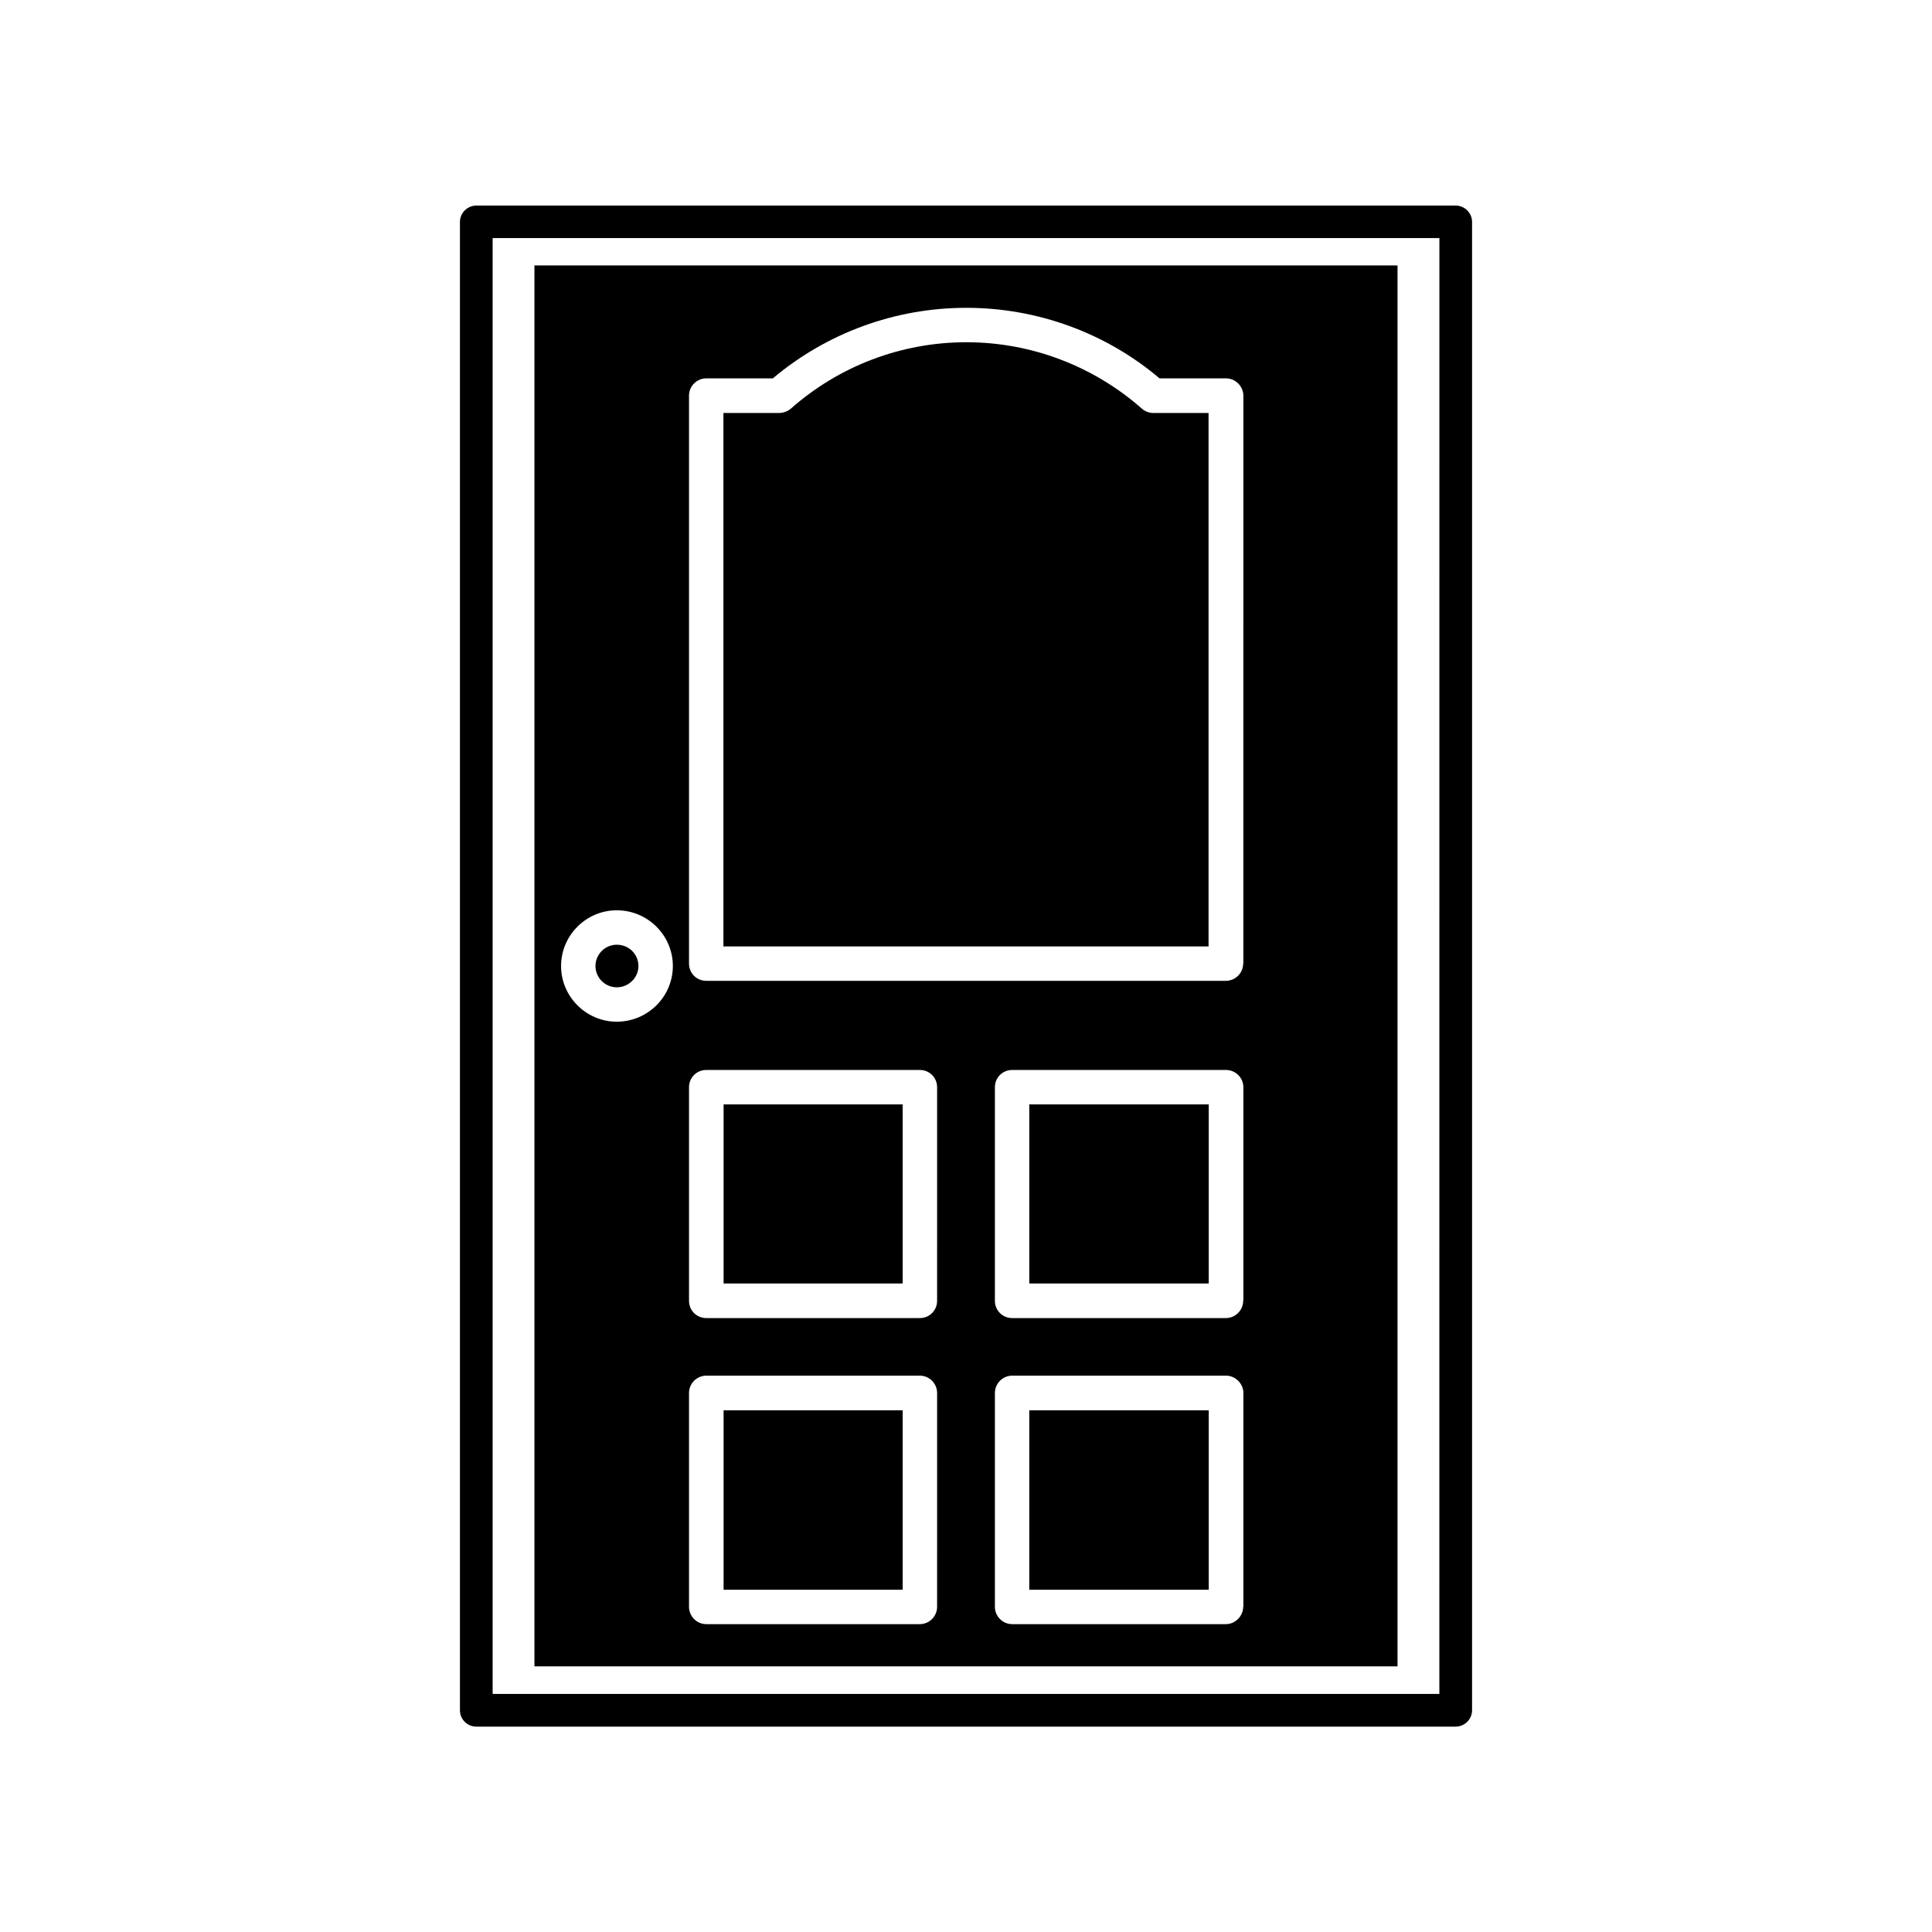
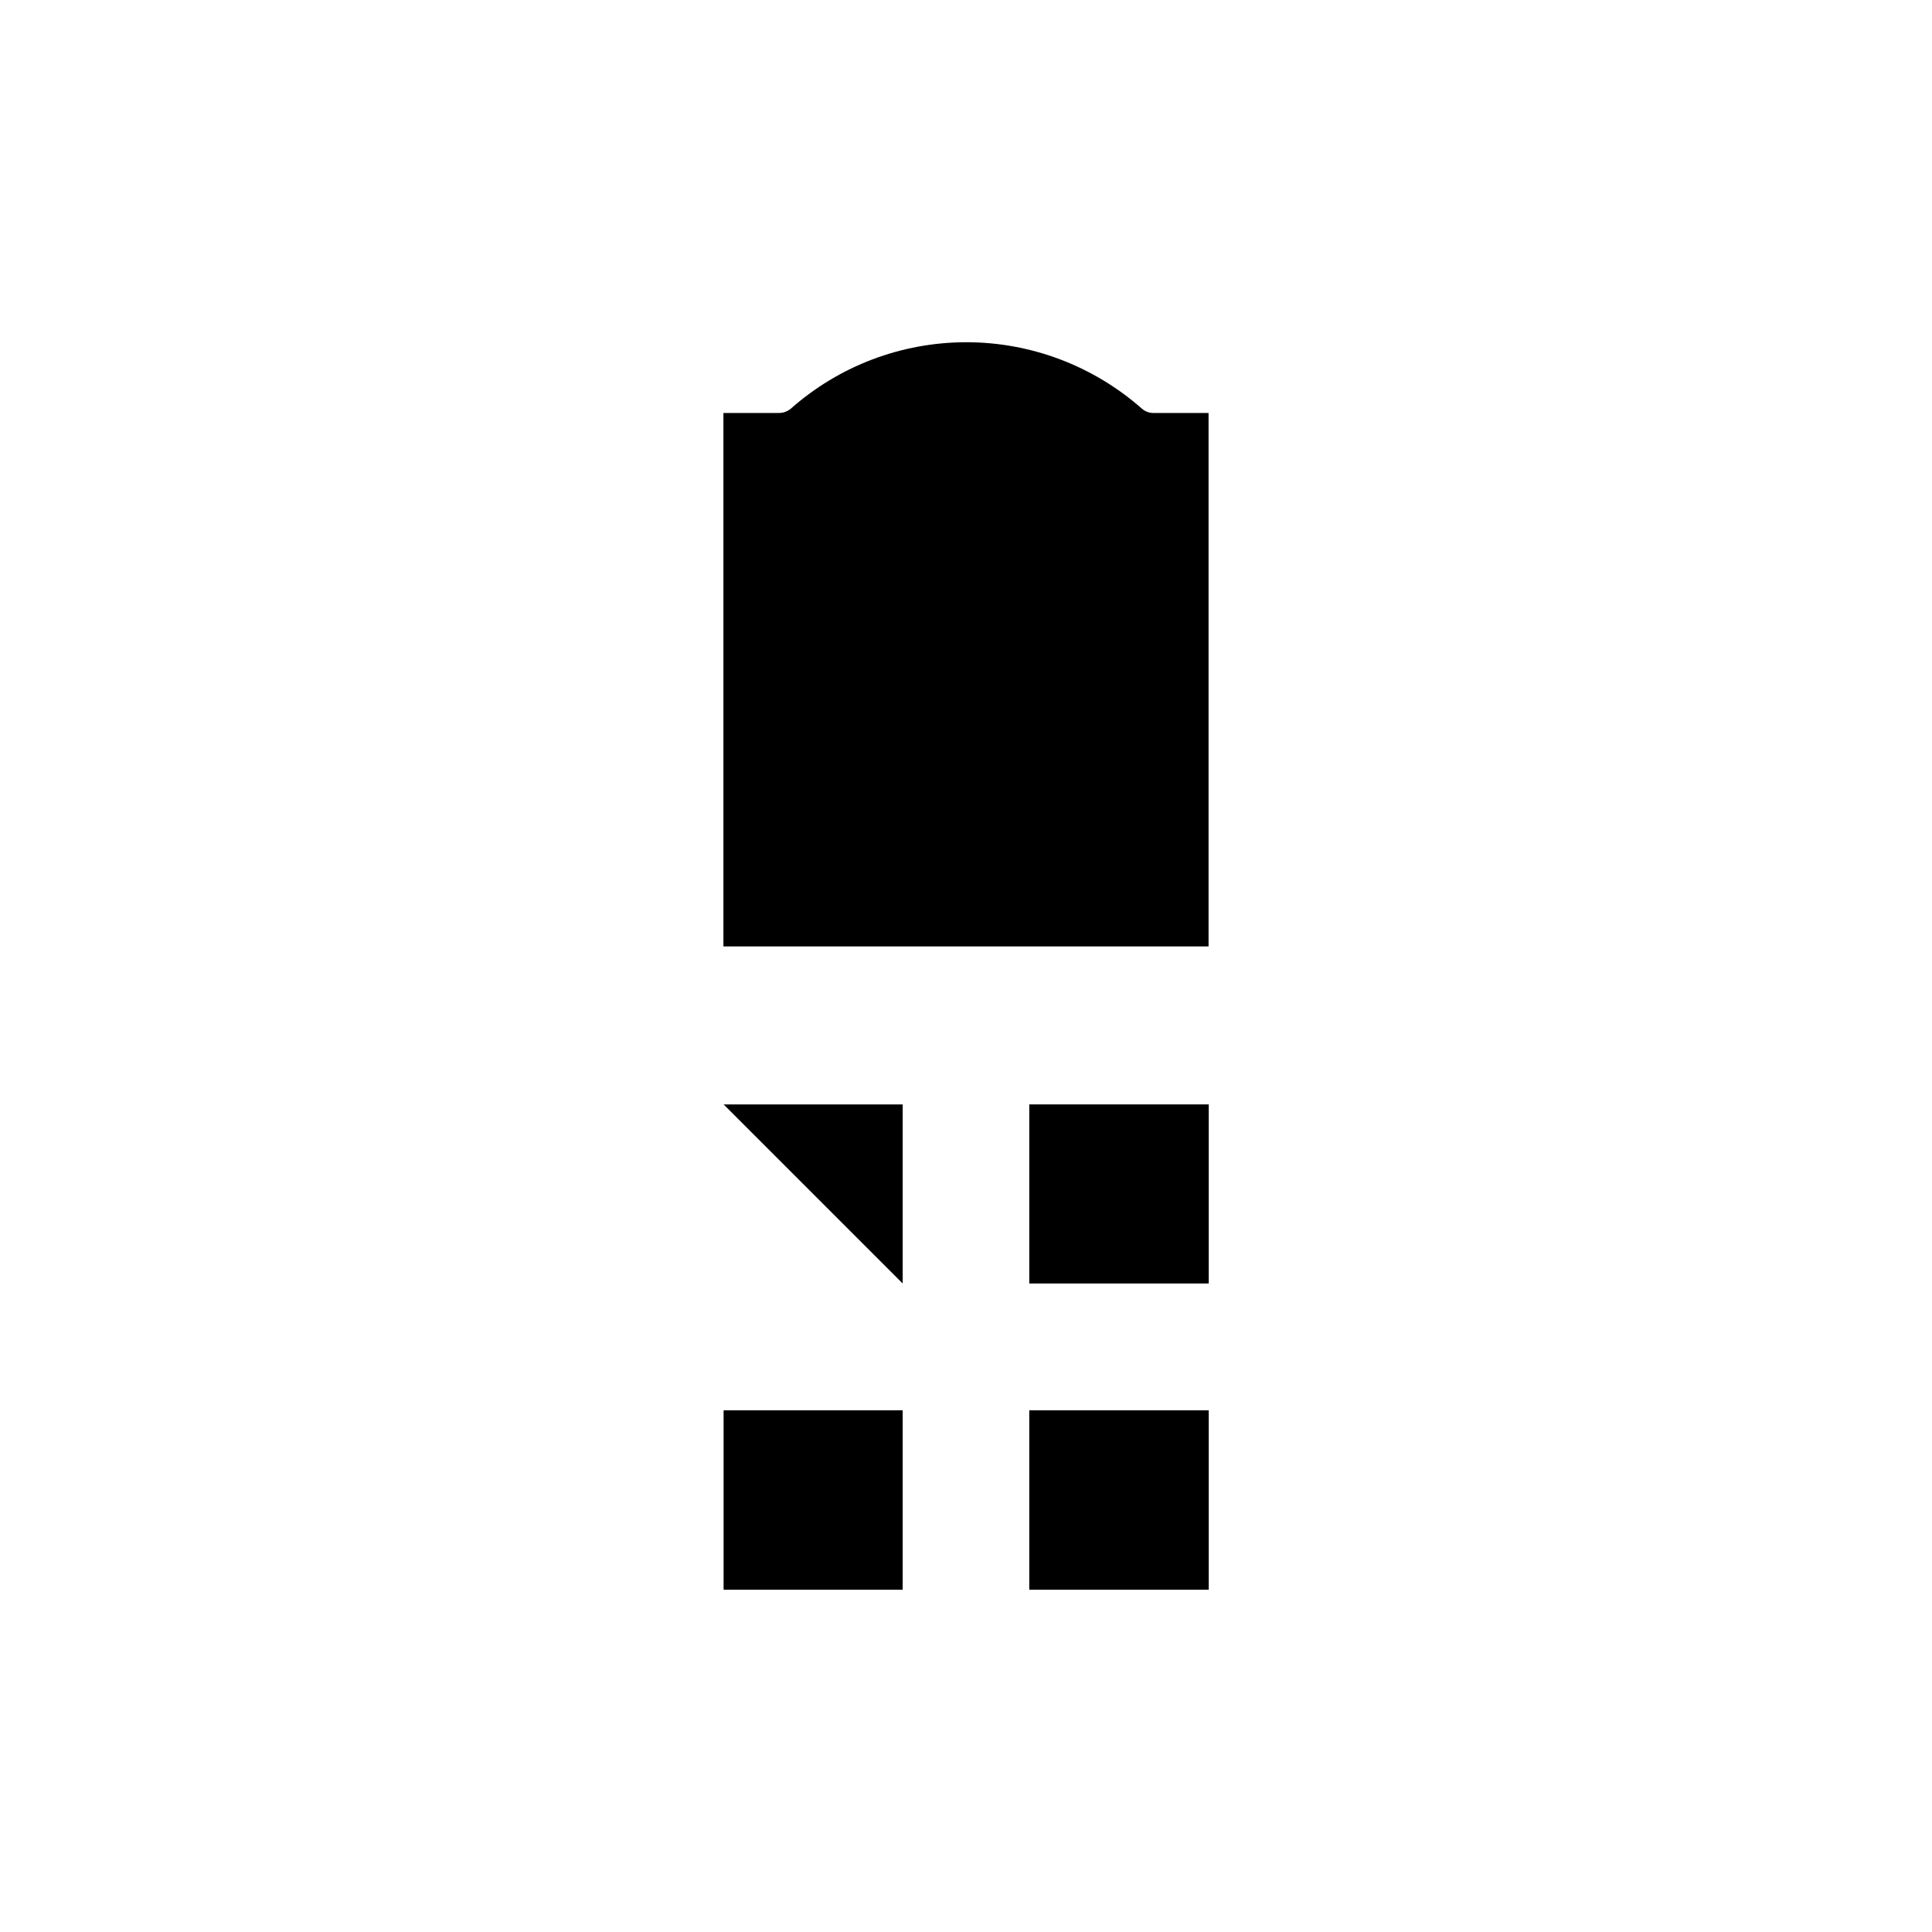
<svg xmlns="http://www.w3.org/2000/svg" fill="#000000" width="800px" height="800px" version="1.1" viewBox="144 144 512 512">
  <g>
-     <path d="m529.78 198.48h-259.56c-2.316 0-4.332 1.914-4.332 4.332v394.43c0 2.418 1.965 4.332 4.332 4.332h259.56c2.316 0 4.332-1.914 4.332-4.332v-394.43c0-2.418-2.016-4.332-4.332-4.332zm-4.336 394.43h-250.89v-385.82h250.9z" />
    <path d="m446.65 252.33c-12.848-11.336-29.371-17.633-46.551-17.633-17.23 0-33.754 6.297-46.551 17.633-0.906 0.707-1.914 1.109-3.125 1.109h-14.711v141.37h128.57v-141.37h-14.711c-1.008 0-2.117-0.402-2.922-1.109z" />
-     <path d="m335.76 436.68h47.457v47.457h-47.457z" />
+     <path d="m335.76 436.68h47.457v47.457z" />
    <path d="m416.77 436.68h47.559v47.457h-47.559z" />
    <path d="m335.76 517.74h47.457v47.559h-47.457z" />
    <path d="m416.77 517.74h47.559v47.559h-47.559z" />
-     <path d="m514.36 214.34h-228.73v371.26h228.73zm-206.91 200.42c-8.113 0-14.762-6.648-14.762-14.762s6.648-14.762 14.762-14.762c8.211 0 14.863 6.648 14.863 14.762 0 8.109-6.652 14.762-14.863 14.762zm84.891 155.07c0 2.469-2.016 4.586-4.586 4.586h-56.574c-2.57 0-4.586-2.117-4.586-4.586v-56.68c0-2.469 2.016-4.586 4.586-4.586h56.578c2.57 0 4.586 2.117 4.586 4.586zm0-81.113c0 2.57-2.016 4.586-4.586 4.586h-56.574c-2.57 0-4.586-2.016-4.586-4.586v-56.578c0-2.57 2.016-4.586 4.586-4.586h56.578c2.57 0 4.586 2.016 4.586 4.586zm81.113 81.113c0 2.469-2.117 4.586-4.586 4.586h-56.625c-2.57 0-4.586-2.117-4.586-4.586v-56.68c0-2.469 2.016-4.586 4.586-4.586h56.68c2.469 0 4.586 2.117 4.586 4.586l-0.004 56.68zm0-81.113c0 2.57-2.117 4.586-4.586 4.586h-56.625c-2.57 0-4.586-2.016-4.586-4.586v-56.578c0-2.57 2.016-4.586 4.586-4.586h56.68c2.469 0 4.586 2.016 4.586 4.586l-0.004 56.578zm0-89.375c0 2.57-2.117 4.586-4.586 4.586h-137.69c-2.57 0-4.586-2.016-4.586-4.586v-150.49c0-2.469 2.016-4.586 4.586-4.586h17.633c14.309-12.043 32.395-18.691 51.289-18.691 18.793 0 36.98 6.648 51.188 18.691h17.633c2.469 0 4.586 2.117 4.586 4.586l-0.004 150.49z" />
-     <path d="m307.45 394.36c-3.125 0-5.644 2.57-5.644 5.644 0 3.125 2.57 5.644 5.644 5.644 3.176 0 5.742-2.57 5.742-5.644 0-3.125-2.519-5.644-5.742-5.644z" />
  </g>
</svg>